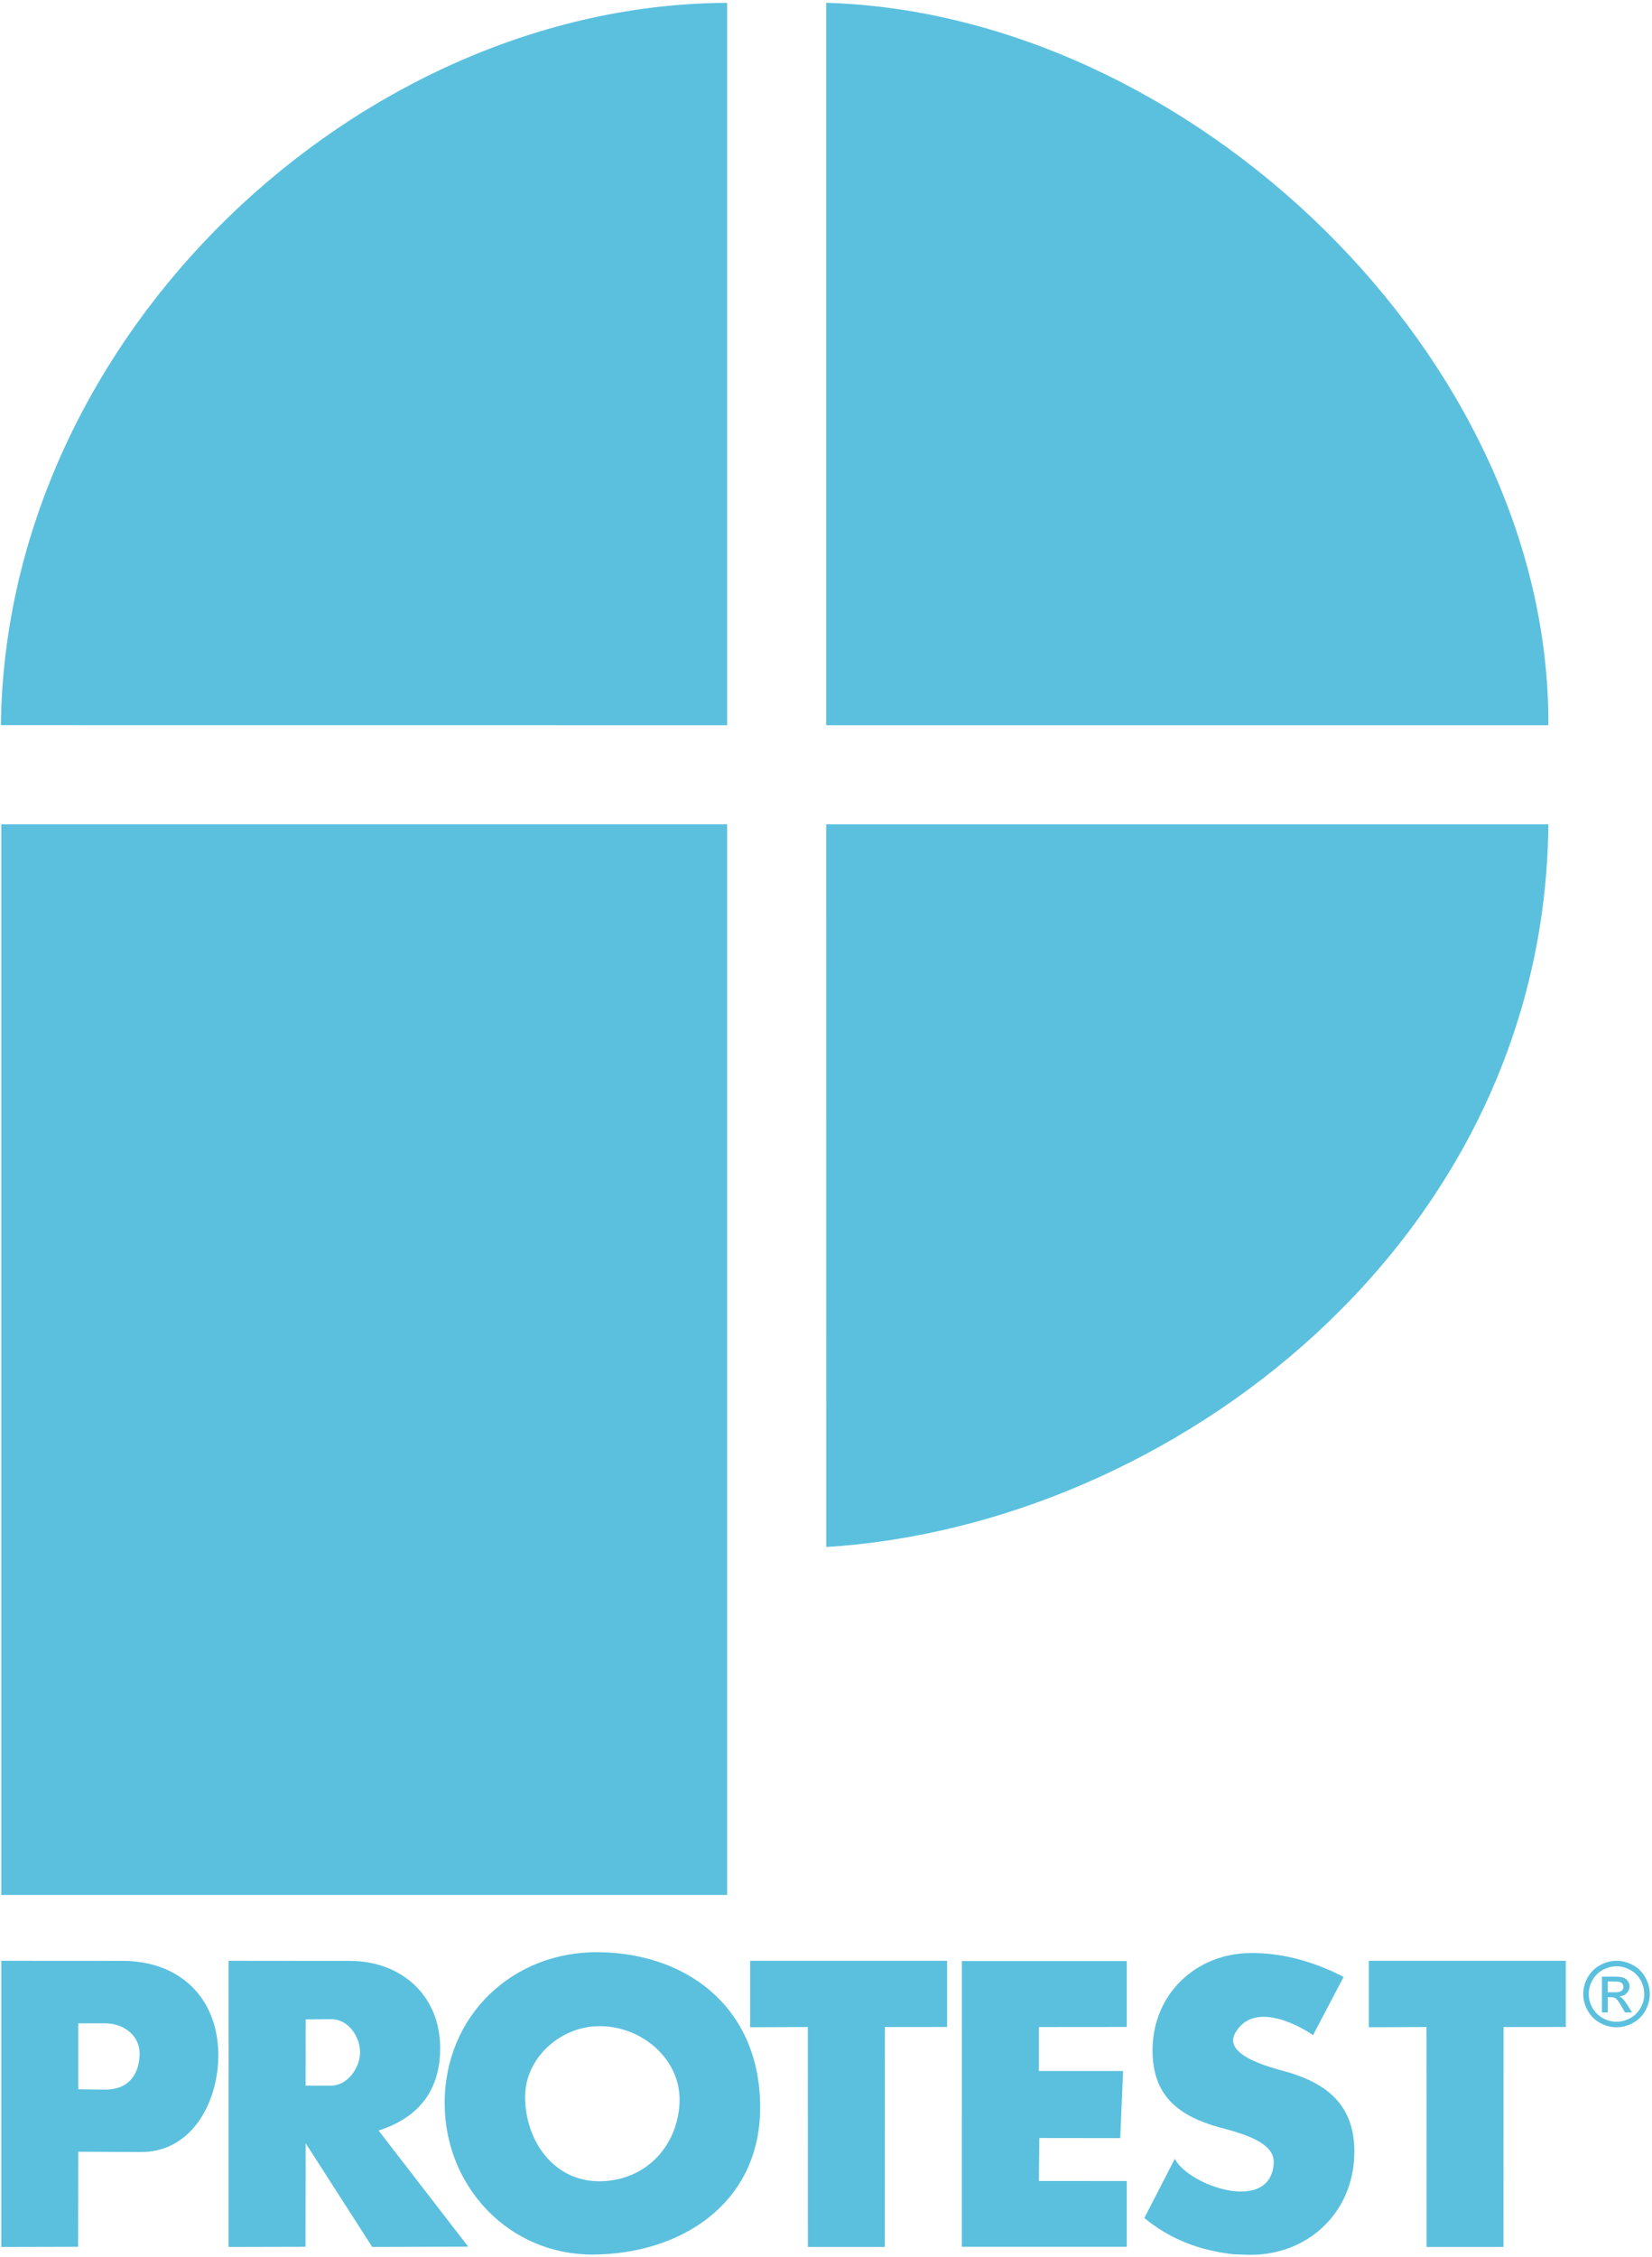
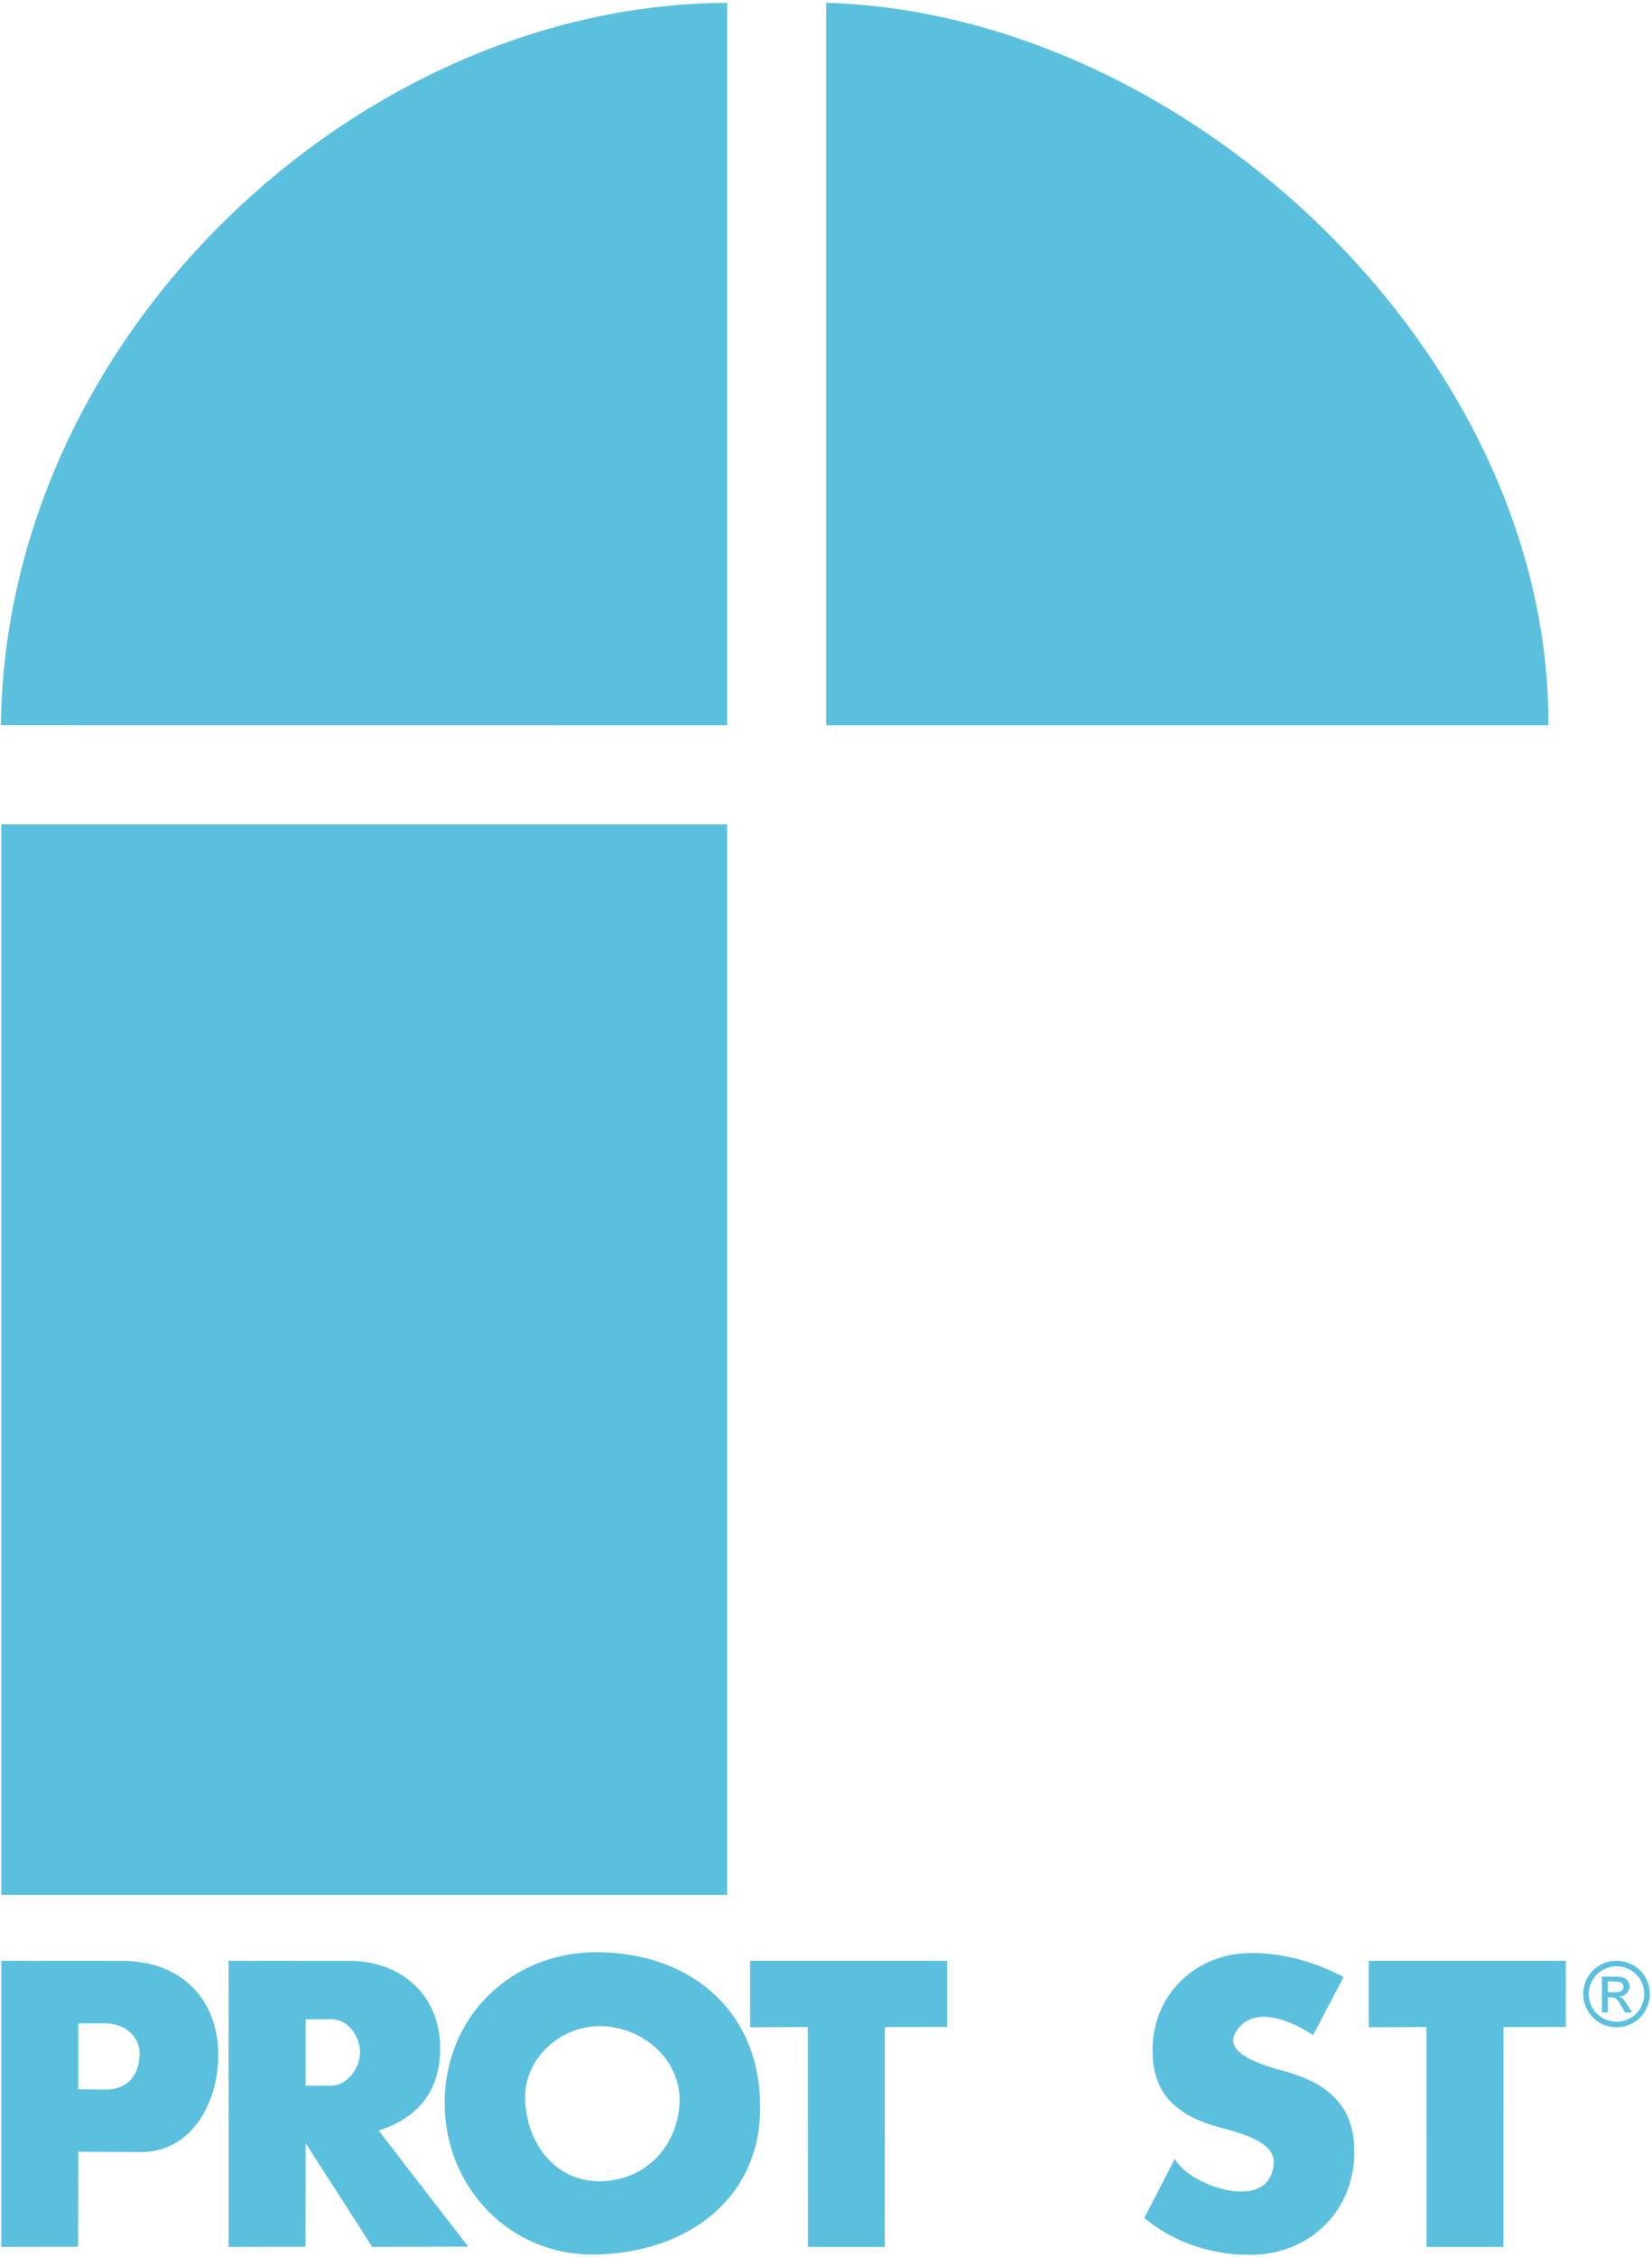
<svg xmlns="http://www.w3.org/2000/svg" width="568pt" height="776pt" viewBox="0 0 568 776" version="1.1">
  <g id="surface1">
-     <path style=" stroke:none;fill-rule:nonzero;fill:rgb(91,192,222);fill-opacity:1;" d="M 330.711 674.145 L 387.41 674.145 L 387.41 696.809 L 357.195 696.836 L 357.195 711.938 L 386.152 711.961 L 385.168 735.016 L 357.348 734.98 L 357.195 749.754 L 387.41 749.777 L 387.41 772.375 L 330.699 772.375 L 330.711 674.145 " />
    <path style=" stroke:none;fill-rule:nonzero;fill:rgb(91,192,222);fill-opacity:1;" d="M 257.914 674.059 L 325.645 674.059 L 325.645 696.809 L 304.238 696.836 L 304.215 772.441 L 277.77 772.441 L 277.742 696.836 L 257.914 696.91 L 257.914 674.059 " />
    <path style=" stroke:none;fill-rule:nonzero;fill:rgb(91,192,222);fill-opacity:1;" d="M 470.633 674.059 L 538.363 674.059 L 538.363 696.809 L 516.961 696.836 L 516.934 772.441 L 490.488 772.441 L 490.461 696.836 L 470.633 696.91 L 470.633 674.059 " />
    <path style=" stroke:none;fill-rule:nonzero;fill:rgb(91,192,222);fill-opacity:1;" d="M 105.098 694.199 L 105.074 716.977 L 113.844 716.977 C 119.496 716.977 123.855 710.781 123.801 705.395 C 123.75 700.43 120.023 694.105 113.812 694.145 Z M 78.602 674.059 L 120.227 674.094 C 137.766 674.109 151.141 685.688 151.336 703.672 C 151.496 718.691 143.832 728.016 130.172 732.418 L 160.98 772.328 L 127.988 772.43 L 105.098 736.793 L 105.047 772.375 L 78.602 772.441 L 78.602 674.059 " />
    <path style=" stroke:none;fill-rule:nonzero;fill:rgb(91,192,222);fill-opacity:1;" d="M 26.918 695.574 L 26.918 718.227 L 35.922 718.348 C 43.629 718.453 47.66 713.855 48 706.539 C 48.312 699.801 42.535 695.57 36.219 695.57 Z M 0.449 674.059 L 42.059 674.082 C 61.723 674.09 74.84 686.691 75.062 706.109 C 75.242 722.047 66.301 739.91 48.359 739.812 L 26.918 739.695 L 26.859 772.375 L 0.449 772.441 L 0.449 674.059 " />
    <path style=" stroke:none;fill-rule:nonzero;fill:rgb(91,192,222);fill-opacity:1;" d="M 429.652 671.402 C 440.871 671.223 452.016 674.418 461.961 679.613 L 451.461 699.621 C 444.957 695.219 430.652 688.344 424.699 698.891 C 419.98 707.242 439.68 711.355 443.832 712.664 C 457.246 716.895 465.664 724.473 465.664 739.668 C 465.664 760.742 449.285 775.914 428.383 775.109 L 423.992 774.938 C 412.773 773.664 402.664 770.047 393.449 762.484 L 403.926 742.125 C 408.598 751.391 437.133 761.316 437.945 743.461 C 438.324 735.215 422.773 732.488 416.941 730.641 C 403.32 726.324 395.918 718.73 396.293 703.844 C 396.762 685.355 411.125 671.699 429.652 671.402 " />
    <path style=" stroke:none;fill-rule:nonzero;fill:rgb(91,192,222);fill-opacity:1;" d="M 180.551 720.859 C 180.559 735.754 190.242 749.953 206.219 749.848 C 221.555 749.742 232.66 738.367 233.621 723.383 C 234.625 707.766 220.051 695.859 204.969 696.559 C 192.137 697.148 180.543 707.715 180.551 720.859 Z M 261.344 725.801 C 260.676 757.59 234.152 774.84 204.012 775.051 C 175.227 775.25 153.098 751.969 152.887 723.383 C 152.66 693.023 176.34 670.438 206.52 671.113 C 238.48 671.824 262.051 692.234 261.344 725.801 " />
-     <path style=" stroke:none;fill-rule:nonzero;fill:rgb(91,192,222);fill-opacity:1;" d="M 284.07 283.375 L 532.375 283.375 C 531.035 427.078 402.676 524.48 284.098 531.816 L 284.07 283.375 " />
    <path style=" stroke:none;fill-rule:nonzero;fill:rgb(91,192,222);fill-opacity:1;" d="M 0.449 283.375 L 250.012 283.375 L 250.012 651.43 L 0.449 651.43 L 0.449 283.375 " />
    <path style=" stroke:none;fill-rule:nonzero;fill:rgb(91,192,222);fill-opacity:1;" d="M 284.07 0.961 C 409.203 4.629 532.93 122.598 532.375 249.312 L 284.07 249.312 L 284.07 0.961 " />
    <path style=" stroke:none;fill-rule:nonzero;fill:rgb(91,192,222);fill-opacity:1;" d="M 250.012 0.984 L 250.012 249.312 L 0.309 249.289 C 1.891 114.531 123.848 1.383 250.012 0.984 " />
    <path style=" stroke:none;fill-rule:nonzero;fill:rgb(91,192,222);fill-opacity:1;" d="M 555.809 674.059 C 557.727 674.059 559.602 674.551 561.434 675.531 C 563.258 676.52 564.688 677.926 565.707 679.762 C 566.727 681.59 567.238 683.504 567.238 685.492 C 567.238 687.461 566.738 689.352 565.727 691.168 C 564.723 692.988 563.312 694.398 561.5 695.402 C 559.684 696.41 557.789 696.91 555.809 696.91 C 553.824 696.91 551.926 696.41 550.113 695.402 C 548.297 694.398 546.887 692.988 545.879 691.168 C 544.863 689.352 544.359 687.461 544.359 685.492 C 544.359 683.504 544.871 681.59 545.898 679.762 C 546.922 677.926 548.352 676.52 550.184 675.531 C 552.008 674.551 553.887 674.059 555.809 674.059 Z M 555.809 675.953 C 554.199 675.953 552.637 676.363 551.113 677.188 C 549.594 678.008 548.402 679.188 547.543 680.711 C 546.684 682.242 546.254 683.836 546.254 685.492 C 546.254 687.137 546.68 688.715 547.523 690.223 C 548.363 691.73 549.547 692.91 551.062 693.754 C 552.578 694.594 554.156 695.02 555.809 695.02 C 557.453 695.02 559.035 694.594 560.555 693.754 C 562.07 692.91 563.242 691.73 564.082 690.223 C 564.922 688.715 565.34 687.137 565.34 685.492 C 565.34 683.836 564.914 682.242 564.062 680.711 C 563.207 679.188 562.016 678.008 560.492 677.188 C 558.965 676.363 557.402 675.953 555.809 675.953 Z M 550.785 691.805 L 550.785 679.512 L 555.016 679.512 C 556.465 679.512 557.508 679.621 558.156 679.848 C 558.805 680.078 559.316 680.473 559.703 681.035 C 560.086 681.605 560.277 682.207 560.277 682.84 C 560.277 683.742 559.957 684.52 559.316 685.188 C 558.676 685.855 557.82 686.227 556.758 686.309 C 557.195 686.492 557.547 686.707 557.805 686.961 C 558.301 687.445 558.906 688.258 559.625 689.398 L 561.129 691.805 L 558.699 691.805 L 557.609 689.863 C 556.75 688.348 556.062 687.391 555.531 687.008 C 555.172 686.723 554.637 686.582 553.938 686.582 L 552.773 686.582 L 552.773 691.805 Z M 552.773 684.887 L 555.188 684.887 C 556.336 684.887 557.121 684.711 557.539 684.371 C 557.961 684.031 558.172 683.574 558.172 683.008 C 558.172 682.645 558.066 682.32 557.867 682.031 C 557.664 681.746 557.387 681.527 557.027 681.391 C 556.664 681.242 556.004 681.176 555.031 681.176 L 552.773 681.176 L 552.773 684.887 " />
  </g>
</svg>